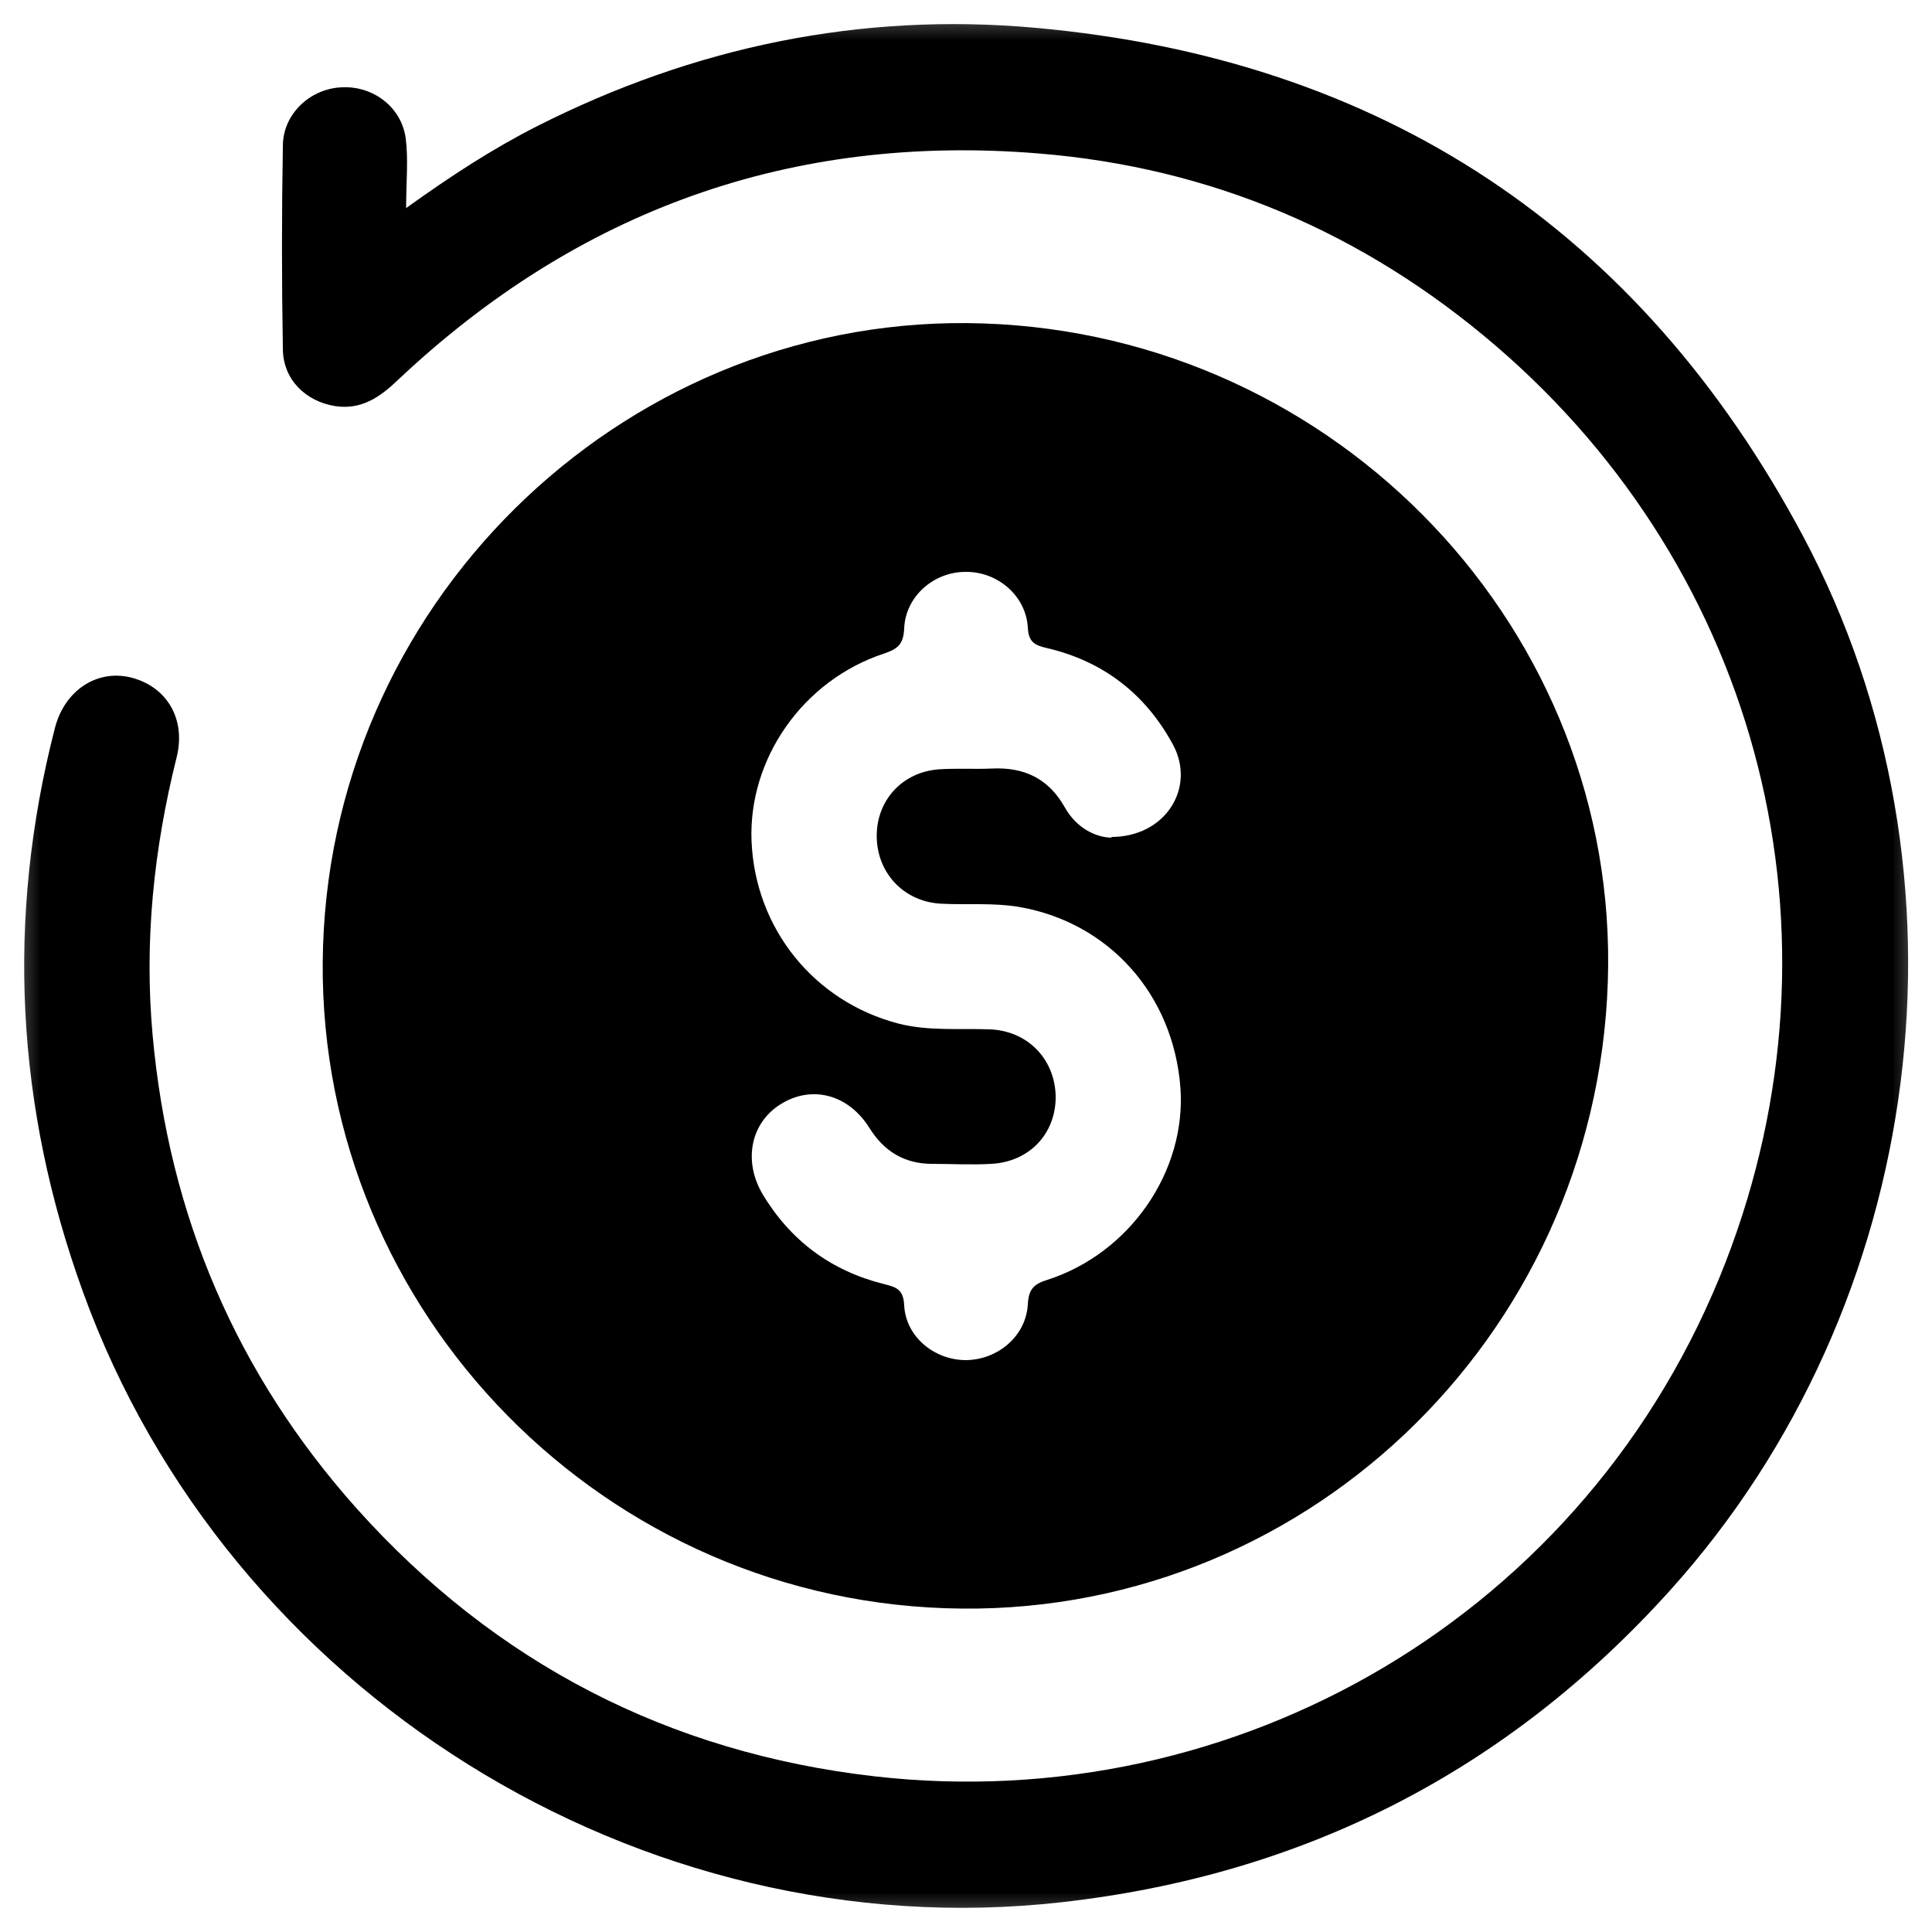
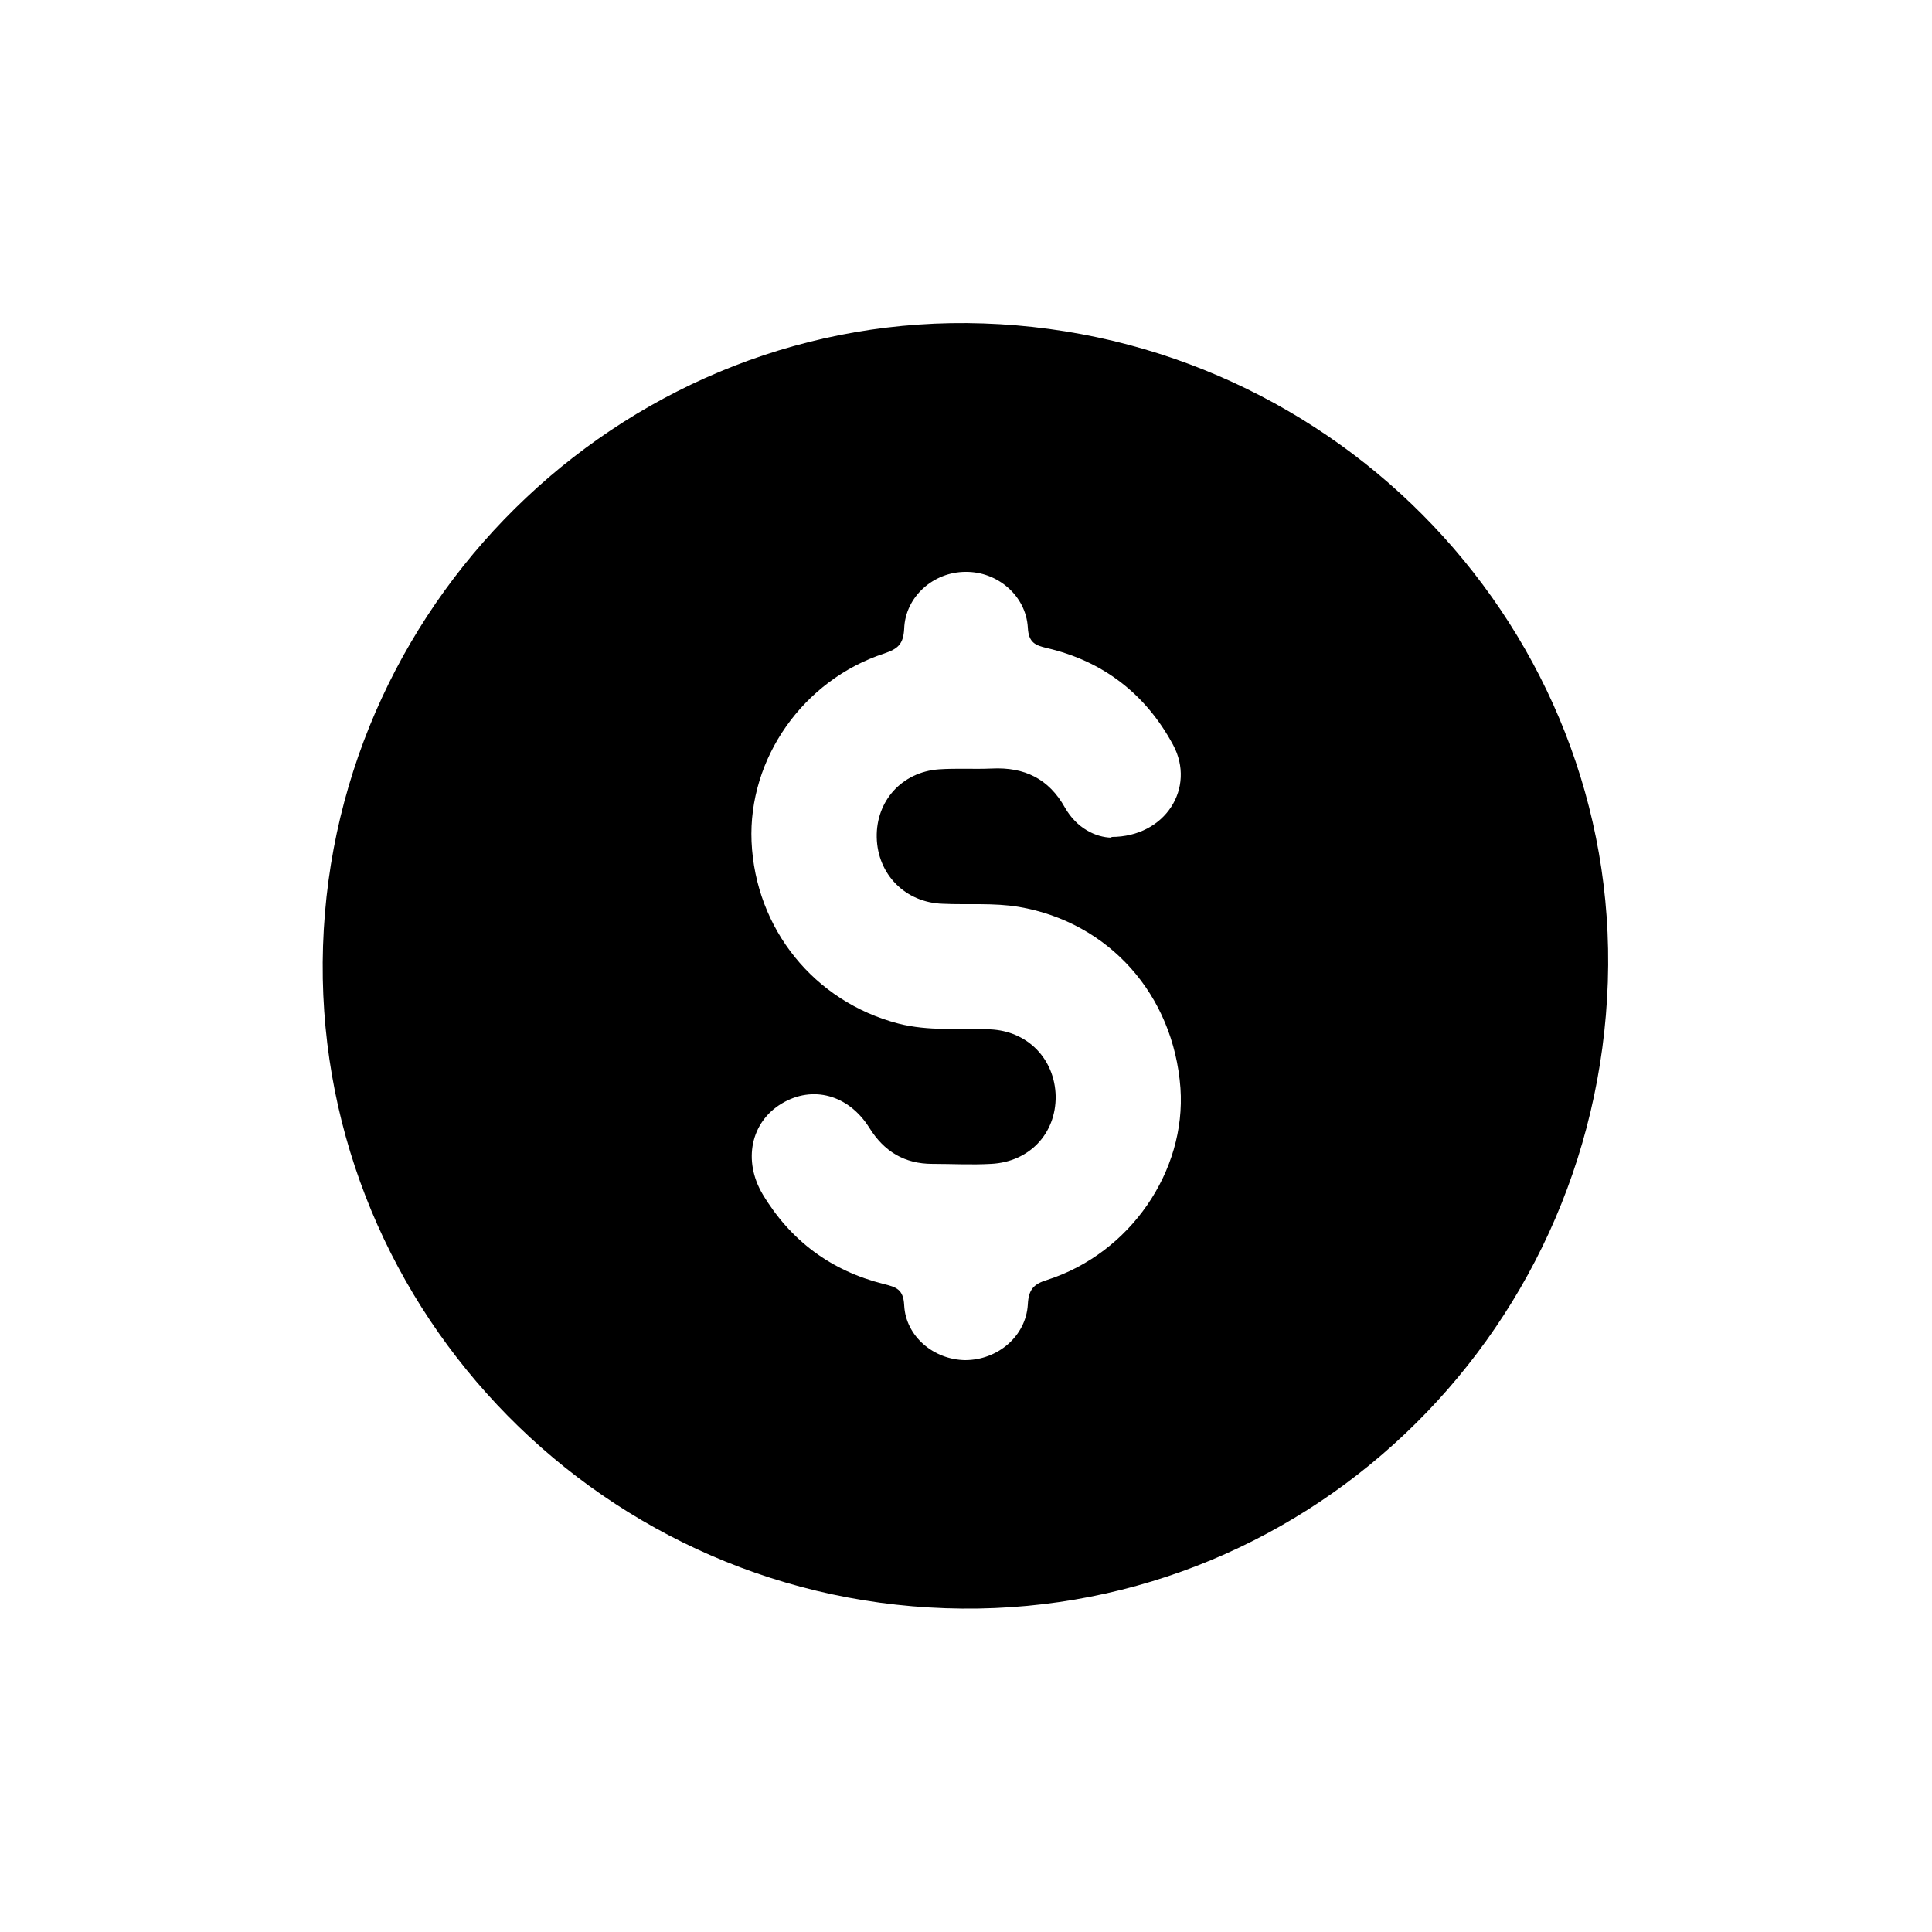
<svg xmlns="http://www.w3.org/2000/svg" width="24" height="24" viewBox="0 0 24 24" fill="none">
  <g clip-path="url(#clip0_21041_8729)">
    <mask id="mask0_21041_8729" style="mask-type:luminance" maskUnits="userSpaceOnUse" x="0" y="0" width="24" height="24">
      <path d="M24 0H0V24H24V0Z" fill="white" />
    </mask>
    <g mask="url(#mask0_21041_8729)">
      <path d="M19.973 12.197C19.824 16.646 16.142 20.131 11.745 19.978C7.344 19.829 3.869 16.128 4.013 11.75C4.157 7.363 7.862 3.869 12.216 4.018C16.627 4.166 20.117 7.843 19.973 12.192V12.197ZM13.805 10.397C14.482 10.397 14.856 9.782 14.573 9.254C14.232 8.621 13.704 8.213 13.003 8.05C12.859 8.016 12.777 7.982 12.768 7.795C12.744 7.397 12.389 7.099 11.995 7.104C11.597 7.104 11.246 7.411 11.232 7.81C11.222 8.002 11.155 8.059 10.987 8.117C9.974 8.448 9.293 9.427 9.336 10.454C9.384 11.539 10.114 12.442 11.16 12.715C11.534 12.811 11.918 12.773 12.297 12.787C12.768 12.806 13.104 13.157 13.114 13.618C13.118 14.083 12.787 14.434 12.312 14.458C12.067 14.472 11.827 14.458 11.582 14.458C11.237 14.458 10.982 14.304 10.8 14.011C10.541 13.598 10.094 13.478 9.71 13.709C9.326 13.939 9.226 14.419 9.475 14.837C9.821 15.413 10.325 15.787 10.977 15.95C11.131 15.989 11.222 16.013 11.232 16.214C11.251 16.603 11.601 16.891 11.99 16.896C12.389 16.896 12.744 16.603 12.768 16.205C12.777 16.018 12.84 15.95 13.013 15.898C14.04 15.566 14.736 14.549 14.664 13.517C14.578 12.355 13.776 11.458 12.658 11.266C12.341 11.213 12.024 11.242 11.712 11.227C11.246 11.213 10.901 10.862 10.891 10.402C10.882 9.95 11.203 9.59 11.664 9.557C11.88 9.542 12.101 9.557 12.322 9.547C12.725 9.528 13.027 9.672 13.229 10.032C13.373 10.286 13.608 10.402 13.809 10.406L13.805 10.397Z" fill="black" />
-       <path d="M5.035 2.592C5.602 2.184 6.12 1.848 6.667 1.57C8.621 0.581 10.69 0.149 12.869 0.346C17.165 0.735 20.366 2.852 22.397 6.658C24.638 10.863 23.938 16.22 20.741 19.762C18.715 22.008 16.186 23.295 13.181 23.631C7.949 24.216 2.827 21.01 1.032 16.052C0.197 13.752 0.072 11.415 0.682 9.044C0.802 8.578 1.2 8.314 1.622 8.415C2.069 8.525 2.314 8.928 2.194 9.408C1.91 10.546 1.79 11.693 1.896 12.86C2.098 15.101 2.938 17.069 4.435 18.744C6.154 20.66 8.309 21.773 10.862 22.066C15.35 22.579 19.733 20.069 21.437 15.677C23.016 11.602 21.878 7.119 18.571 4.287C16.939 2.89 15.043 2.079 12.898 1.906C9.83 1.656 7.176 2.612 4.939 4.724C4.718 4.935 4.488 5.093 4.166 5.045C3.797 4.988 3.518 4.714 3.514 4.34C3.499 3.495 3.499 2.65 3.514 1.805C3.518 1.416 3.85 1.104 4.238 1.085C4.627 1.061 4.987 1.325 5.04 1.719C5.074 1.983 5.045 2.252 5.045 2.597L5.035 2.592Z" fill="black" />
    </g>
  </g>
  <defs>
    <clipPath id="clip0_21041_8729">
      <rect width="24" height="24" fill="white" />
    </clipPath>
  </defs>
</svg>